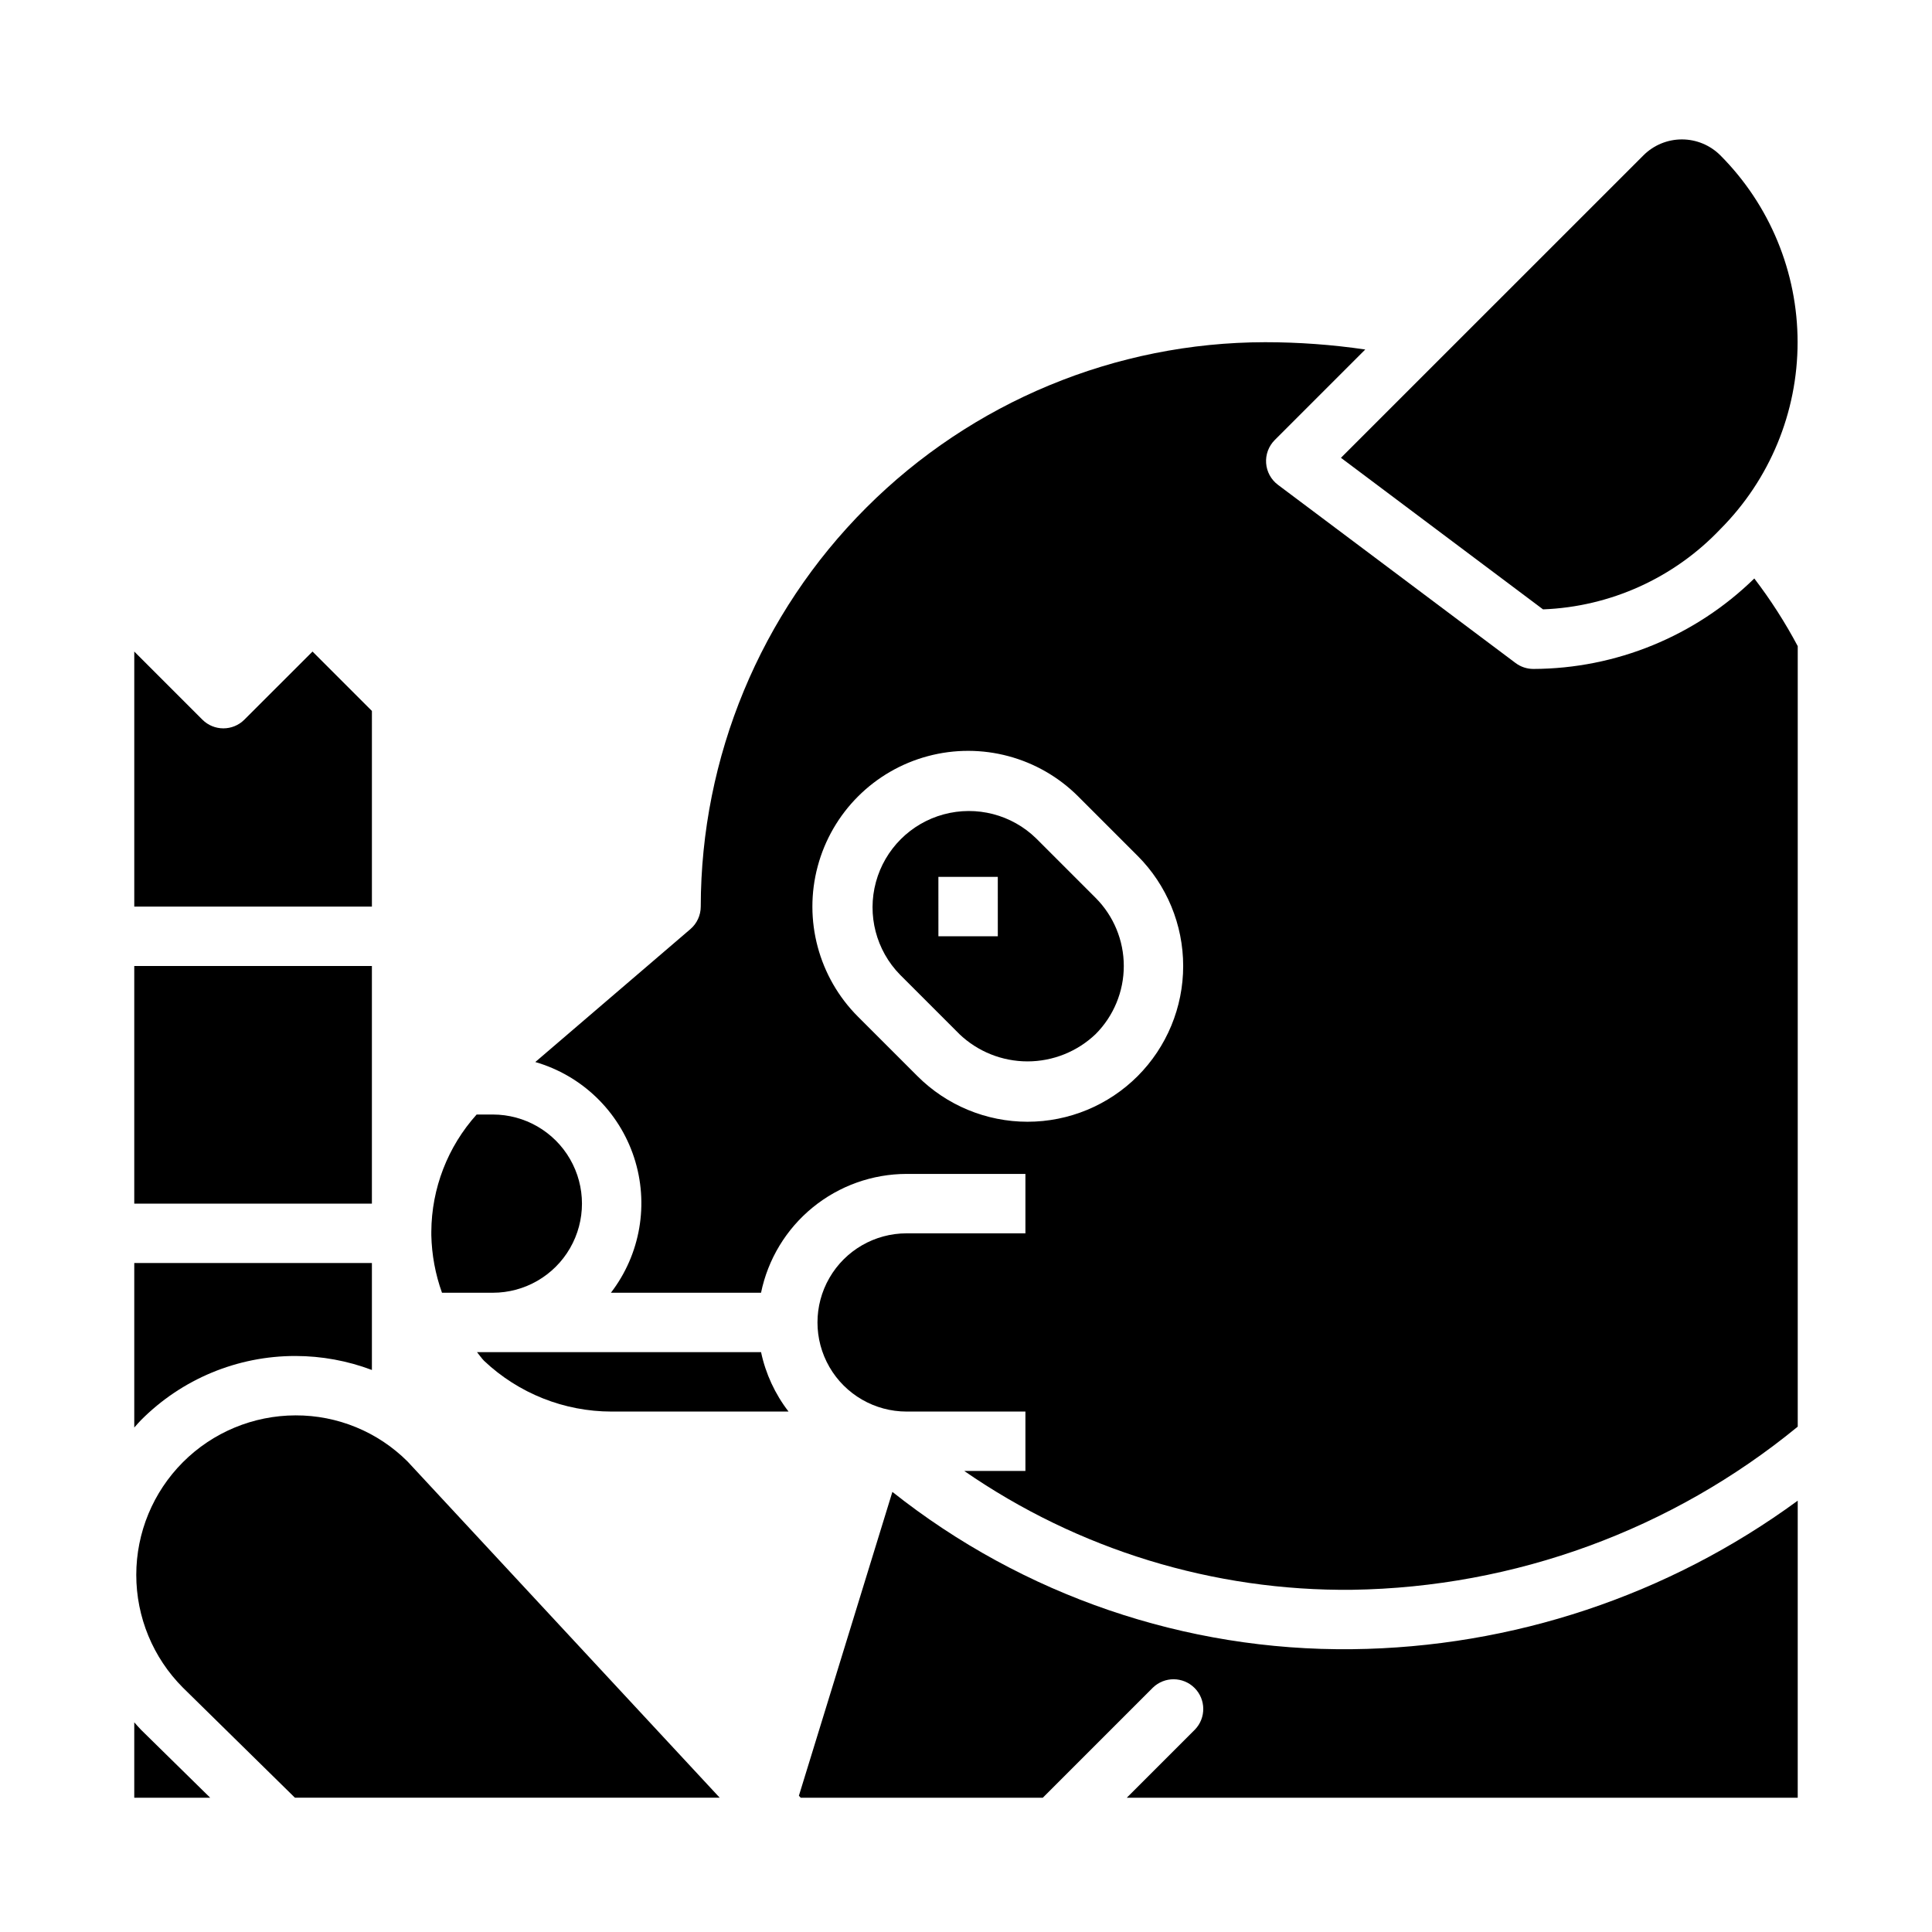
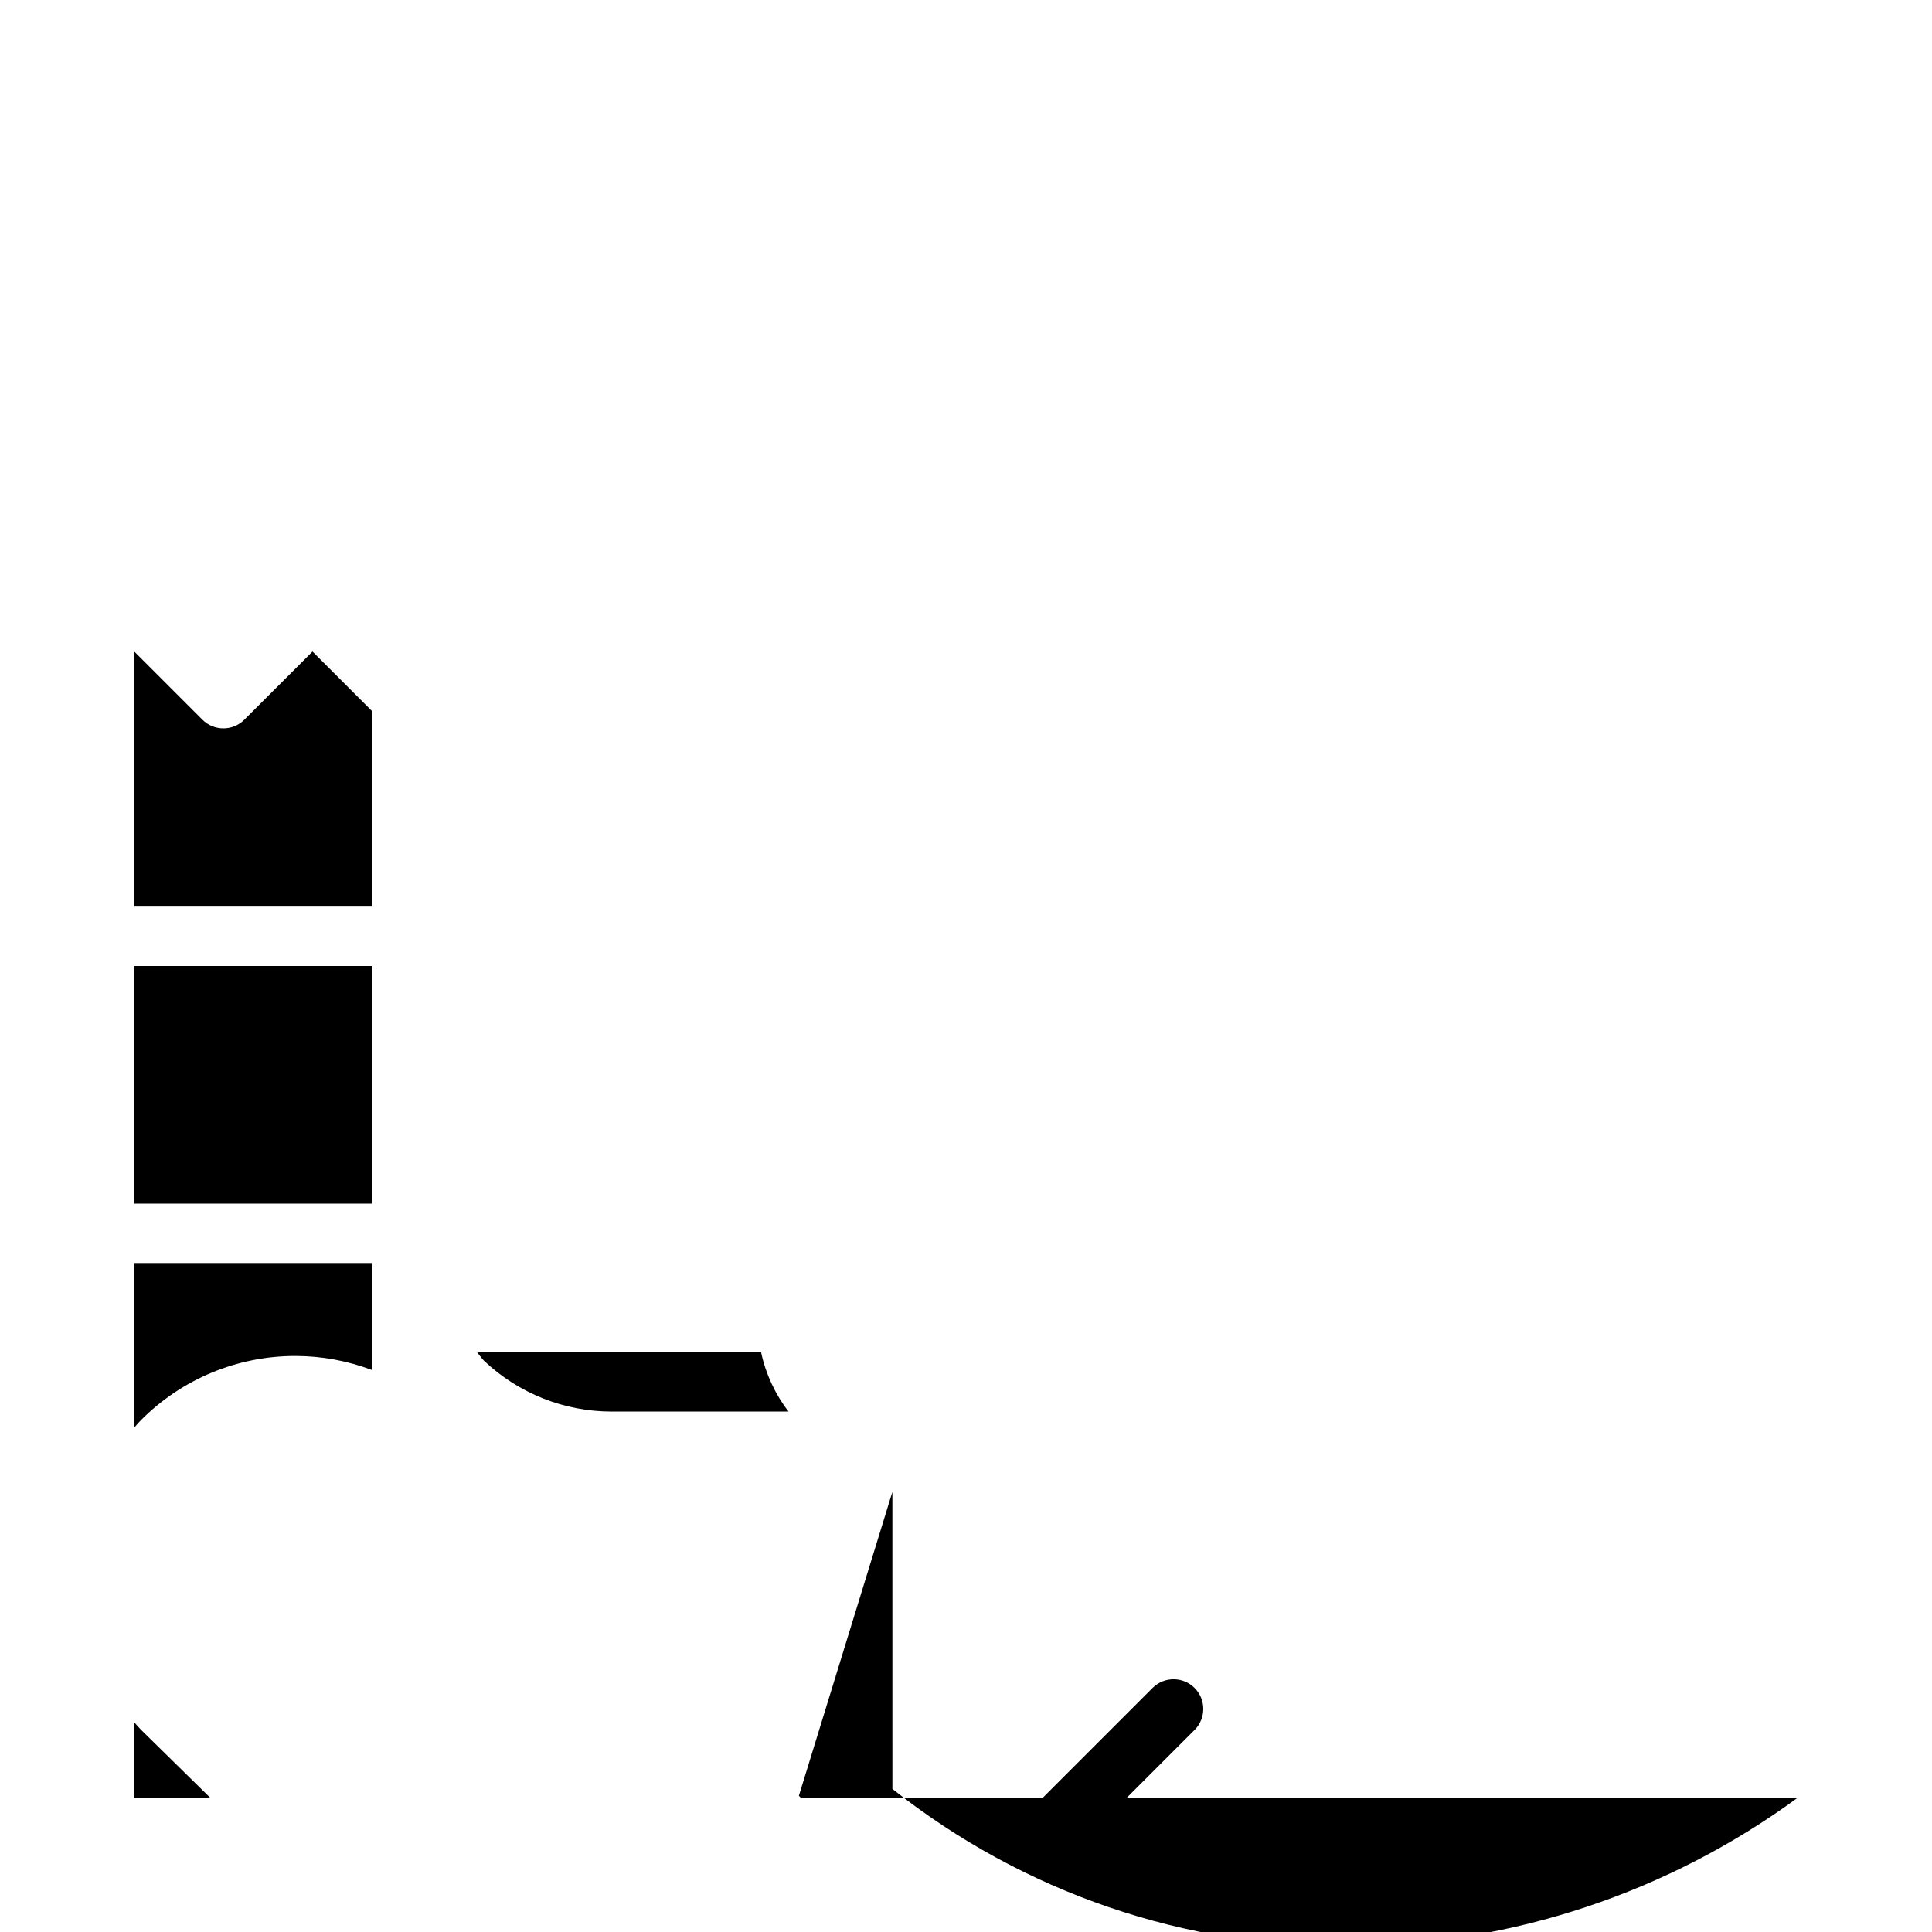
<svg xmlns="http://www.w3.org/2000/svg" fill="#000000" width="800px" height="800px" version="1.1" viewBox="144 144 512 512">
  <g>
    <path d="m179.58 600.43v19.984h20.121l-18.328-18.004c-0.637-0.637-1.195-1.328-1.793-1.98z" />
    <path d="m179.58 400h62.977v62.977h-62.977z" />
    <path d="m222.32 503.35c6.914 0.008 13.77 1.266 20.238 3.707v-28.34h-62.977v43.594c0.59-0.637 1.125-1.309 1.746-1.93v0.004c10.84-10.93 25.602-17.062 40.992-17.035z" />
    <path d="m272.29 504.64c9.141 8.629 21.23 13.438 33.797 13.438h46.887c-3.578-4.633-6.07-10.016-7.285-15.742h-75.277c0.66 0.785 1.164 1.574 1.879 2.305z" />
-     <path d="m552.92 305.49c17.832-0.684 34.691-8.312 46.98-21.254 13.113-13.152 20.48-30.969 20.48-49.539 0-18.574-7.367-36.391-20.48-49.539-2.703-2.695-6.363-4.211-10.18-4.211s-7.477 1.516-10.18 4.211l-80.176 80.168z" />
    <path d="m242.56 332.41-15.742-15.742-18.055 18.047c-3.074 3.074-8.055 3.074-11.129 0l-18.051-18.051v67.59h62.977z" />
-     <path d="m274.61 486.59c8.438 0 16.234-4.5 20.453-11.809 4.219-7.305 4.219-16.309 0-23.613-4.219-7.309-12.016-11.809-20.453-11.809h-4.297c-7.672 8.531-11.945 19.582-12.008 31.055v0.922c0.113 5.203 1.07 10.355 2.828 15.254z" />
-     <path d="m380.49 539.37-24.773 80.516 0.48 0.527h64.156l29.18-29.18h0.004c3.086-2.984 7.996-2.941 11.035 0.094 3.035 3.039 3.078 7.949 0.094 11.035l-18.051 18.051h177.8v-78.719c-34.289 25.121-75.578 38.883-118.08 39.359-44.195 0.496-87.215-14.223-121.84-41.684z" />
-     <path d="m418.61 366.2c-6.473-6.328-15.812-8.754-24.547-6.379s-15.559 9.199-17.934 17.934c-2.375 8.734 0.051 18.074 6.379 24.547l15.742 15.742v0.004c4.863 4.641 11.328 7.231 18.051 7.231 6.723 0 13.188-2.59 18.051-7.231 4.781-4.793 7.465-11.285 7.465-18.051 0-6.769-2.684-13.262-7.465-18.051zm-10.18 25.922h-15.742l-0.004-15.742h15.742z" />
-     <path d="m222.32 519.09c-11.199 0.02-21.934 4.484-29.844 12.406-7.914 7.926-12.359 18.664-12.363 29.863 0 11.199 4.438 21.941 12.348 29.871l29.699 29.18h112.57l-82.727-89.102c-7.875-7.859-18.559-12.258-29.684-12.219z" />
-     <path d="m608.91 297.3c-15.656 15.305-36.66 23.906-58.551 23.977-1.703 0-3.363-0.551-4.723-1.574l-62.977-47.23c-1.824-1.371-2.965-3.465-3.125-5.742-0.16-2.277 0.676-4.508 2.289-6.121l23.984-23.984v-0.004c-8.785-1.285-17.652-1.934-26.535-1.934-39.656 0.043-77.672 15.812-105.71 43.855-28.043 28.039-43.812 66.059-43.855 105.71-0.004 2.297-1.004 4.481-2.75 5.977l-41.098 35.219c12.363 3.582 22.164 13.043 26.172 25.277 4.012 12.23 1.715 25.656-6.133 35.863h39.785c1.828-8.883 6.664-16.867 13.688-22.602 7.027-5.734 15.816-8.875 24.887-8.887h31.488v15.742l-31.488 0.004c-8.438 0-16.234 4.5-20.453 11.809-4.219 7.305-4.219 16.309 0 23.613 4.219 7.309 12.016 11.809 20.453 11.809h31.488v15.742l-16.207 0.004c30.184 20.875 66.102 31.879 102.8 31.488 43.117-0.645 84.742-15.887 118.08-43.234v-206.84c-3.336-6.285-7.188-12.281-11.508-17.934zm-163.42 131.88c-7.738 7.742-18.238 12.094-29.184 12.094-10.945 0-21.441-4.352-29.18-12.094l-15.742-15.742h-0.004c-10.426-10.426-14.496-25.621-10.68-39.863 3.816-14.242 14.938-25.367 29.18-29.184s29.438 0.258 39.863 10.684l15.742 15.742h0.004c7.727 7.746 12.066 18.242 12.066 29.184s-4.34 21.434-12.066 29.18z" />
+     <path d="m380.49 539.37-24.773 80.516 0.48 0.527h64.156l29.18-29.18h0.004c3.086-2.984 7.996-2.941 11.035 0.094 3.035 3.039 3.078 7.949 0.094 11.035l-18.051 18.051h177.8c-34.289 25.121-75.578 38.883-118.08 39.359-44.195 0.496-87.215-14.223-121.84-41.684z" />
  </g>
</svg>